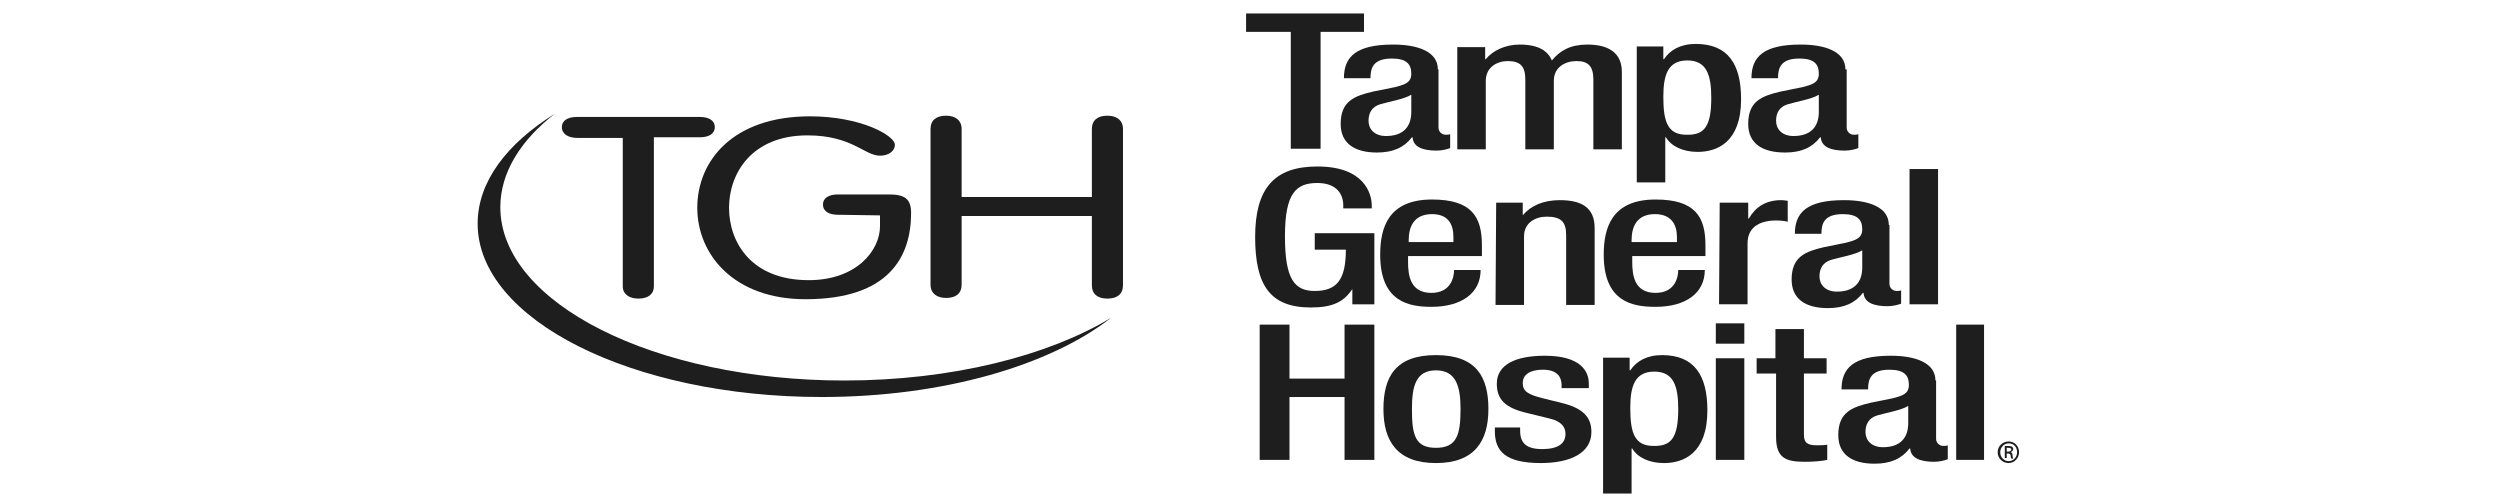
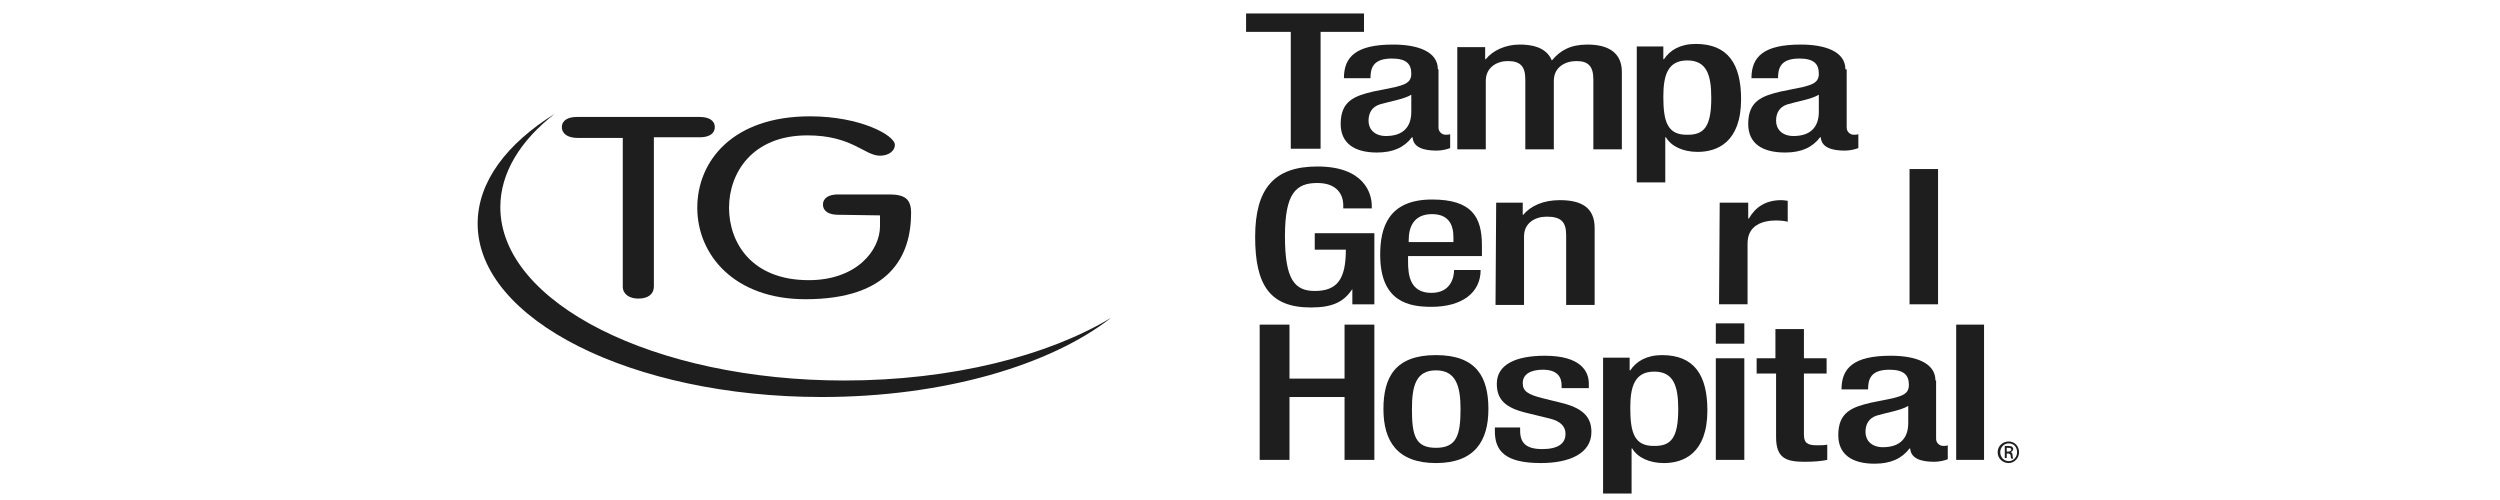
<svg xmlns="http://www.w3.org/2000/svg" clip-rule="evenodd" fill-rule="evenodd" stroke-linejoin="round" stroke-miterlimit="2" viewBox="0 0 200 40">
  <g fill="#1e1e1e">
    <path d="m67.549 30.441c-15.187 0-27.523-6.199-27.523-13.87 0-2.743 1.607-5.334 4.354-7.468-3.836 2.388-6.168 5.436-6.168 8.789 0 7.671 12.336 13.869 27.523 13.869 9.745 0 18.297-2.54 23.17-6.35-5.028 3.048-12.751 5.03-21.356 5.03z" />
    <path d="m49.874 11.033h-3.68c-.725 0-1.244-.304-1.244-.863s.519-.813 1.192-.813h9.849c.674 0 1.192.254 1.192.813s-.518.813-1.192.813l-3.681-.001v11.94c0 .609-.466.965-1.244.965-.725 0-1.244-.356-1.244-.965v-11.889" />
    <path d="m67.031 17.181c-.674 0-1.192-.254-1.192-.813s.518-.813 1.192-.813h4.095c1.244 0 1.762.355 1.762 1.473 0 3.455-1.71 6.91-8.449 6.91-5.701 0-8.656-3.557-8.656-7.316 0-3.76 2.851-7.316 9.019-7.316 4.043 0 6.79 1.524 6.79 2.286 0 .457-.466.864-1.192.864-1.244 0-2.229-1.626-5.805-1.626-4.458 0-6.272 3.048-6.272 5.792 0 2.743 1.762 5.791 6.375 5.791 3.836 0 5.702-2.387 5.702-4.318v-.864z" />
-     <path d="m76.931 22.769c0 .711-.466 1.067-1.244 1.067-.726 0-1.244-.356-1.244-1.067v-12.447c0-.711.467-1.067 1.244-1.067.726 0 1.244.356 1.244 1.067v5.436h10.419v-5.436c0-.711.466-1.067 1.244-1.067.725 0 1.244.356 1.244 1.067v12.498c0 .711-.467 1.067-1.244 1.067-.778 0-1.244-.356-1.244-1.067v-5.538h-10.419z" />
    <path d="m103.263 2.549h-3.577v-1.473h9.434v1.473h-3.473v9.348h-2.385z" />
    <path d="m115.029 5.546c0-1.422-1.607-1.981-3.577-1.981-2.954 0-3.939.965-3.939 2.693h2.125c0-.813.207-1.575 1.71-1.575 1.193 0 1.555.457 1.555 1.219 0 .711-.518.864-1.295 1.067l-1.763.356c-1.503.355-2.591.762-2.591 2.591 0 1.575 1.14 2.286 2.902 2.286 1.296 0 2.177-.407 2.799-1.22l.052.001c.052.812.881 1.066 1.918 1.066.415 0 .829-.101 1.088-.203v-1.117c-.103.05-.207.05-.362.05-.311 0-.571-.254-.571-.559v-4.674zm-2.126 3.404c0 1.22-.673 1.931-2.021 1.931-.933 0-1.4-.559-1.4-1.219 0-.61.26-1.118.933-1.321.674-.204 1.918-.407 2.488-.762z" />
    <path d="m116.687 3.768h2.126v.966h.051c.571-.712 1.607-1.169 2.696-1.169 1.606 0 2.28.559 2.591 1.27.674-.813 1.504-1.27 2.851-1.27 1.607 0 2.747.61 2.747 2.185v6.198h-2.28v-5.589c0-1.067-.415-1.473-1.348-1.473s-1.814.508-1.814 1.575v5.487h-2.281v-5.589c0-1.067-.414-1.473-1.399-1.473-.881 0-1.763.508-1.763 1.575v5.487h-2.28v-8.18" />
    <path d="m130.941 14.59h2.281v-3.608l.052.001c.415.711 1.348 1.168 2.54 1.168 1.555 0 3.473-.762 3.473-4.217 0-2.794-1.037-4.42-3.629-4.42-1.244 0-2.073.508-2.54 1.22h-.051v-1.016h-2.126zm2.126-6.859c0-1.727.362-2.896 1.917-2.896s1.918 1.169 1.918 2.998c0 2.286-.57 2.946-1.866 2.946-1.658.051-1.969-1.067-1.969-3.048z" />
    <path d="m147.632 5.546c0-1.422-1.607-1.981-3.577-1.981-2.954 0-3.939.965-3.939 2.693h2.125c0-.813.207-1.575 1.71-1.575 1.193 0 1.555.457 1.555 1.219 0 .711-.518.864-1.295 1.067l-1.763.356c-1.503.355-2.591.762-2.591 2.591 0 1.575 1.14 2.286 2.954 2.286 1.296 0 2.177-.407 2.799-1.22l.052.001c.052.812.881 1.066 1.918 1.066.414 0 .829-.101 1.088-.203v-1.117c-.103.05-.207.05-.363.05-.311 0-.57-.254-.57-.559v-4.674zm-2.126 3.404c0 1.22-.673 1.931-2.021 1.931-.933 0-1.399-.559-1.399-1.219 0-.61.259-1.118.933-1.321.673-.204 1.917-.407 2.487-.762z" />
    <path d="m108.187 23.125c-.674 1.016-1.555 1.473-3.318 1.473-3.265 0-4.457-1.778-4.457-5.639s1.503-5.64 4.976-5.64c3.732.001 4.354 2.134 4.354 3.15v.204h-2.281v-.254c0-.813-.467-1.779-2.073-1.779-1.711 0-2.592.813-2.592 4.268s.777 4.369 2.384 4.369c1.814 0 2.488-.965 2.488-3.302h-2.488v-1.321h4.769v5.69h-1.762z" />
    <path d="m118.553 20.483v-.864c0-2.286-.829-3.658-3.991-3.658-3.525 0-4.147 2.286-4.147 4.42.001 3.76 2.281 4.166 4.095 4.166 2.437 0 3.94-1.117 3.94-2.946h-2.125c0 .508-.208 1.829-1.815 1.829-1.71 0-1.866-1.423-1.866-2.49v-.457zm-5.857-1.118v-.152c0-1.067.415-2.083 1.866-2.083 1.296 0 1.711.813 1.711 1.829v.406z" />
    <path d="m119.694 16.215h2.125v.966h.052c.57-.712 1.606-1.169 2.902-1.169 1.711 0 2.799.559 2.799 2.235v6.148h-2.28v-5.589c0-1.066-.415-1.473-1.555-1.473-.933 0-1.815.508-1.815 1.575v5.487h-2.28z" />
-     <path d="m136.436 20.483v-.864c0-2.286-.83-3.658-3.992-3.658-3.524 0-4.146 2.286-4.146 4.42 0 3.76 2.28 4.166 4.146 4.166 2.437 0 3.94-1.117 3.94-2.946h-2.125c0 .508-.208 1.829-1.815 1.829-1.71 0-1.865-1.423-1.865-2.49v-.457zm-5.909-1.118v-.152c0-1.067.414-2.083 1.866-2.083 1.295 0 1.762.813 1.762 1.829v.406z" />
    <path d="m137.576 16.215h2.281v1.27h.051c.519-.914 1.348-1.473 2.592-1.473.259 0 .415.051.518.051v1.677c-.155-.051-.57-.102-.933-.102-1.036 0-2.28.356-2.28 1.829v4.877h-2.281z" />
-     <path d="m151.105 17.994c0-1.423-1.607-1.982-3.577-1.982-2.954 0-3.939.965-3.939 2.693h2.125c0-.813.207-1.575 1.71-1.575 1.193 0 1.555.457 1.555 1.219 0 .711-.518.864-1.295 1.067l-1.763.356c-1.503.355-2.591.762-2.591 2.591 0 1.575 1.14 2.286 2.902 2.286 1.296 0 2.177-.407 2.799-1.22h.052c.052.813.881 1.067 1.918 1.067.415 0 .829-.101 1.088-.203v-1.067c-.103.051-.207.051-.362.051-.311 0-.571-.254-.571-.559v-4.725h-.051zm-2.126 3.404c0 1.22-.673 1.931-2.021 1.931-.933 0-1.4-.559-1.4-1.219 0-.61.26-1.118.933-1.321.674-.204 1.918-.407 2.488-.762z" />
    <path d="m152.763 13.523h2.281v10.821h-2.281z" />
    <path d="m100.774 25.97h2.385v4.318h4.405v-4.318h2.385v10.821h-2.385v-5.03h-4.405v5.03h-2.385z" />
    <path d="m110.675 32.727c0 2.54 1.088 4.318 4.198 4.318s4.199-1.778 4.199-4.318c0-2.541-.933-4.319-4.199-4.319-3.265 0-4.198 1.778-4.198 4.319zm2.28 0c0-1.829.311-3.099 1.918-3.099s1.97 1.27 1.97 3.099c0 2.083-.311 3.099-1.97 3.099s-1.918-1.016-1.918-3.099z" />
    <path d="m124.929 31.05v-.203c0-.661-.311-1.27-1.504-1.27-.881 0-1.606.305-1.606 1.067 0 .66.414.914 1.606 1.219l1.452.356c1.659.406 2.436 1.066 2.436 2.337 0 1.727-1.762 2.489-4.043 2.489-2.851 0-3.68-.965-3.68-2.54v-.305h2.021v.254c0 .965.467 1.473 1.763 1.473s1.866-.457 1.866-1.219c0-.61-.415-1.016-1.244-1.219l-1.866-.457c-1.711-.407-2.385-1.067-2.385-2.337 0-1.525 1.504-2.236 3.836-2.236 2.851 0 3.525 1.219 3.525 2.236v.355z" />
    <path d="m128.246 39.484h2.281v-3.607h.052c.414.711 1.347 1.168 2.539 1.168 1.555 0 3.473-.762 3.473-4.217 0-2.794-1.036-4.42-3.628-4.42-1.244 0-2.073.508-2.54 1.22h-.052v-1.016h-2.125zm2.177-6.859c0-1.727.363-2.896 1.918-2.896s1.918 1.169 1.918 2.998c0 2.286-.57 2.946-1.866 2.946-1.659.051-1.97-1.067-1.97-3.048z" />
    <path d="m137.265 27.494h2.281v-1.626h-2.281zm0 9.297h2.281v-8.129h-2.281z" />
    <path d="m140.479 28.662h1.555v-2.337h2.28v2.337h1.815v1.22h-1.815v4.877c0 .66.26.864 1.037.864.311 0 .622 0 .829-.051v1.219c-.466.102-1.088.152-1.814.152-1.503 0-2.28-.304-2.28-1.981v-5.08h-1.555v-1.22" />
    <path d="m154.836 30.441c0-1.423-1.606-1.982-3.576-1.982-2.954 0-3.939.965-3.939 2.693h2.125c0-.813.207-1.575 1.71-1.575 1.192 0 1.555.457 1.555 1.219 0 .711-.518.864-1.296 1.067l-1.762.356c-1.503.355-2.591.762-2.591 2.591 0 1.575 1.14 2.286 2.902 2.286 1.296 0 2.177-.407 2.799-1.22h.052c.052.813.881 1.067 1.918 1.067.414 0 .829-.101 1.088-.203v-1.117c-.103.05-.207.05-.363.05-.311 0-.57-.254-.57-.559v-4.674h-.052zm-2.177 3.404c0 1.22-.673 1.931-2.021 1.931-.933 0-1.399-.559-1.399-1.219 0-.61.259-1.118.933-1.321.673-.204 1.917-.407 2.487-.762z" />
    <path d="m156.495 25.97h2.229v10.821h-2.229z" />
    <path d="m160.538 36.13h.104c.103 0 .259-.051.259-.152 0-.102-.052-.153-.259-.153h-.104zm0 .508h-.155v-.965h.259c.155 0 .259.051.311.051.052.051.103.101.103.203s-.103.203-.207.254c.104 0 .156.101.156.254 0 .152.051.203.051.254h-.155c0-.051-.052-.102-.052-.254 0-.102-.104-.153-.207-.153h-.104zm.156-1.168c-.363 0-.674.305-.674.711s.311.711.674.711c.362 0 .673-.305.673-.711s-.259-.711-.673-.711zm0-.152c.466 0 .829.355.829.863 0 .457-.363.863-.829.863-.467 0-.882-.355-.882-.863s.415-.863.882-.863z" />
  </g>
</svg>